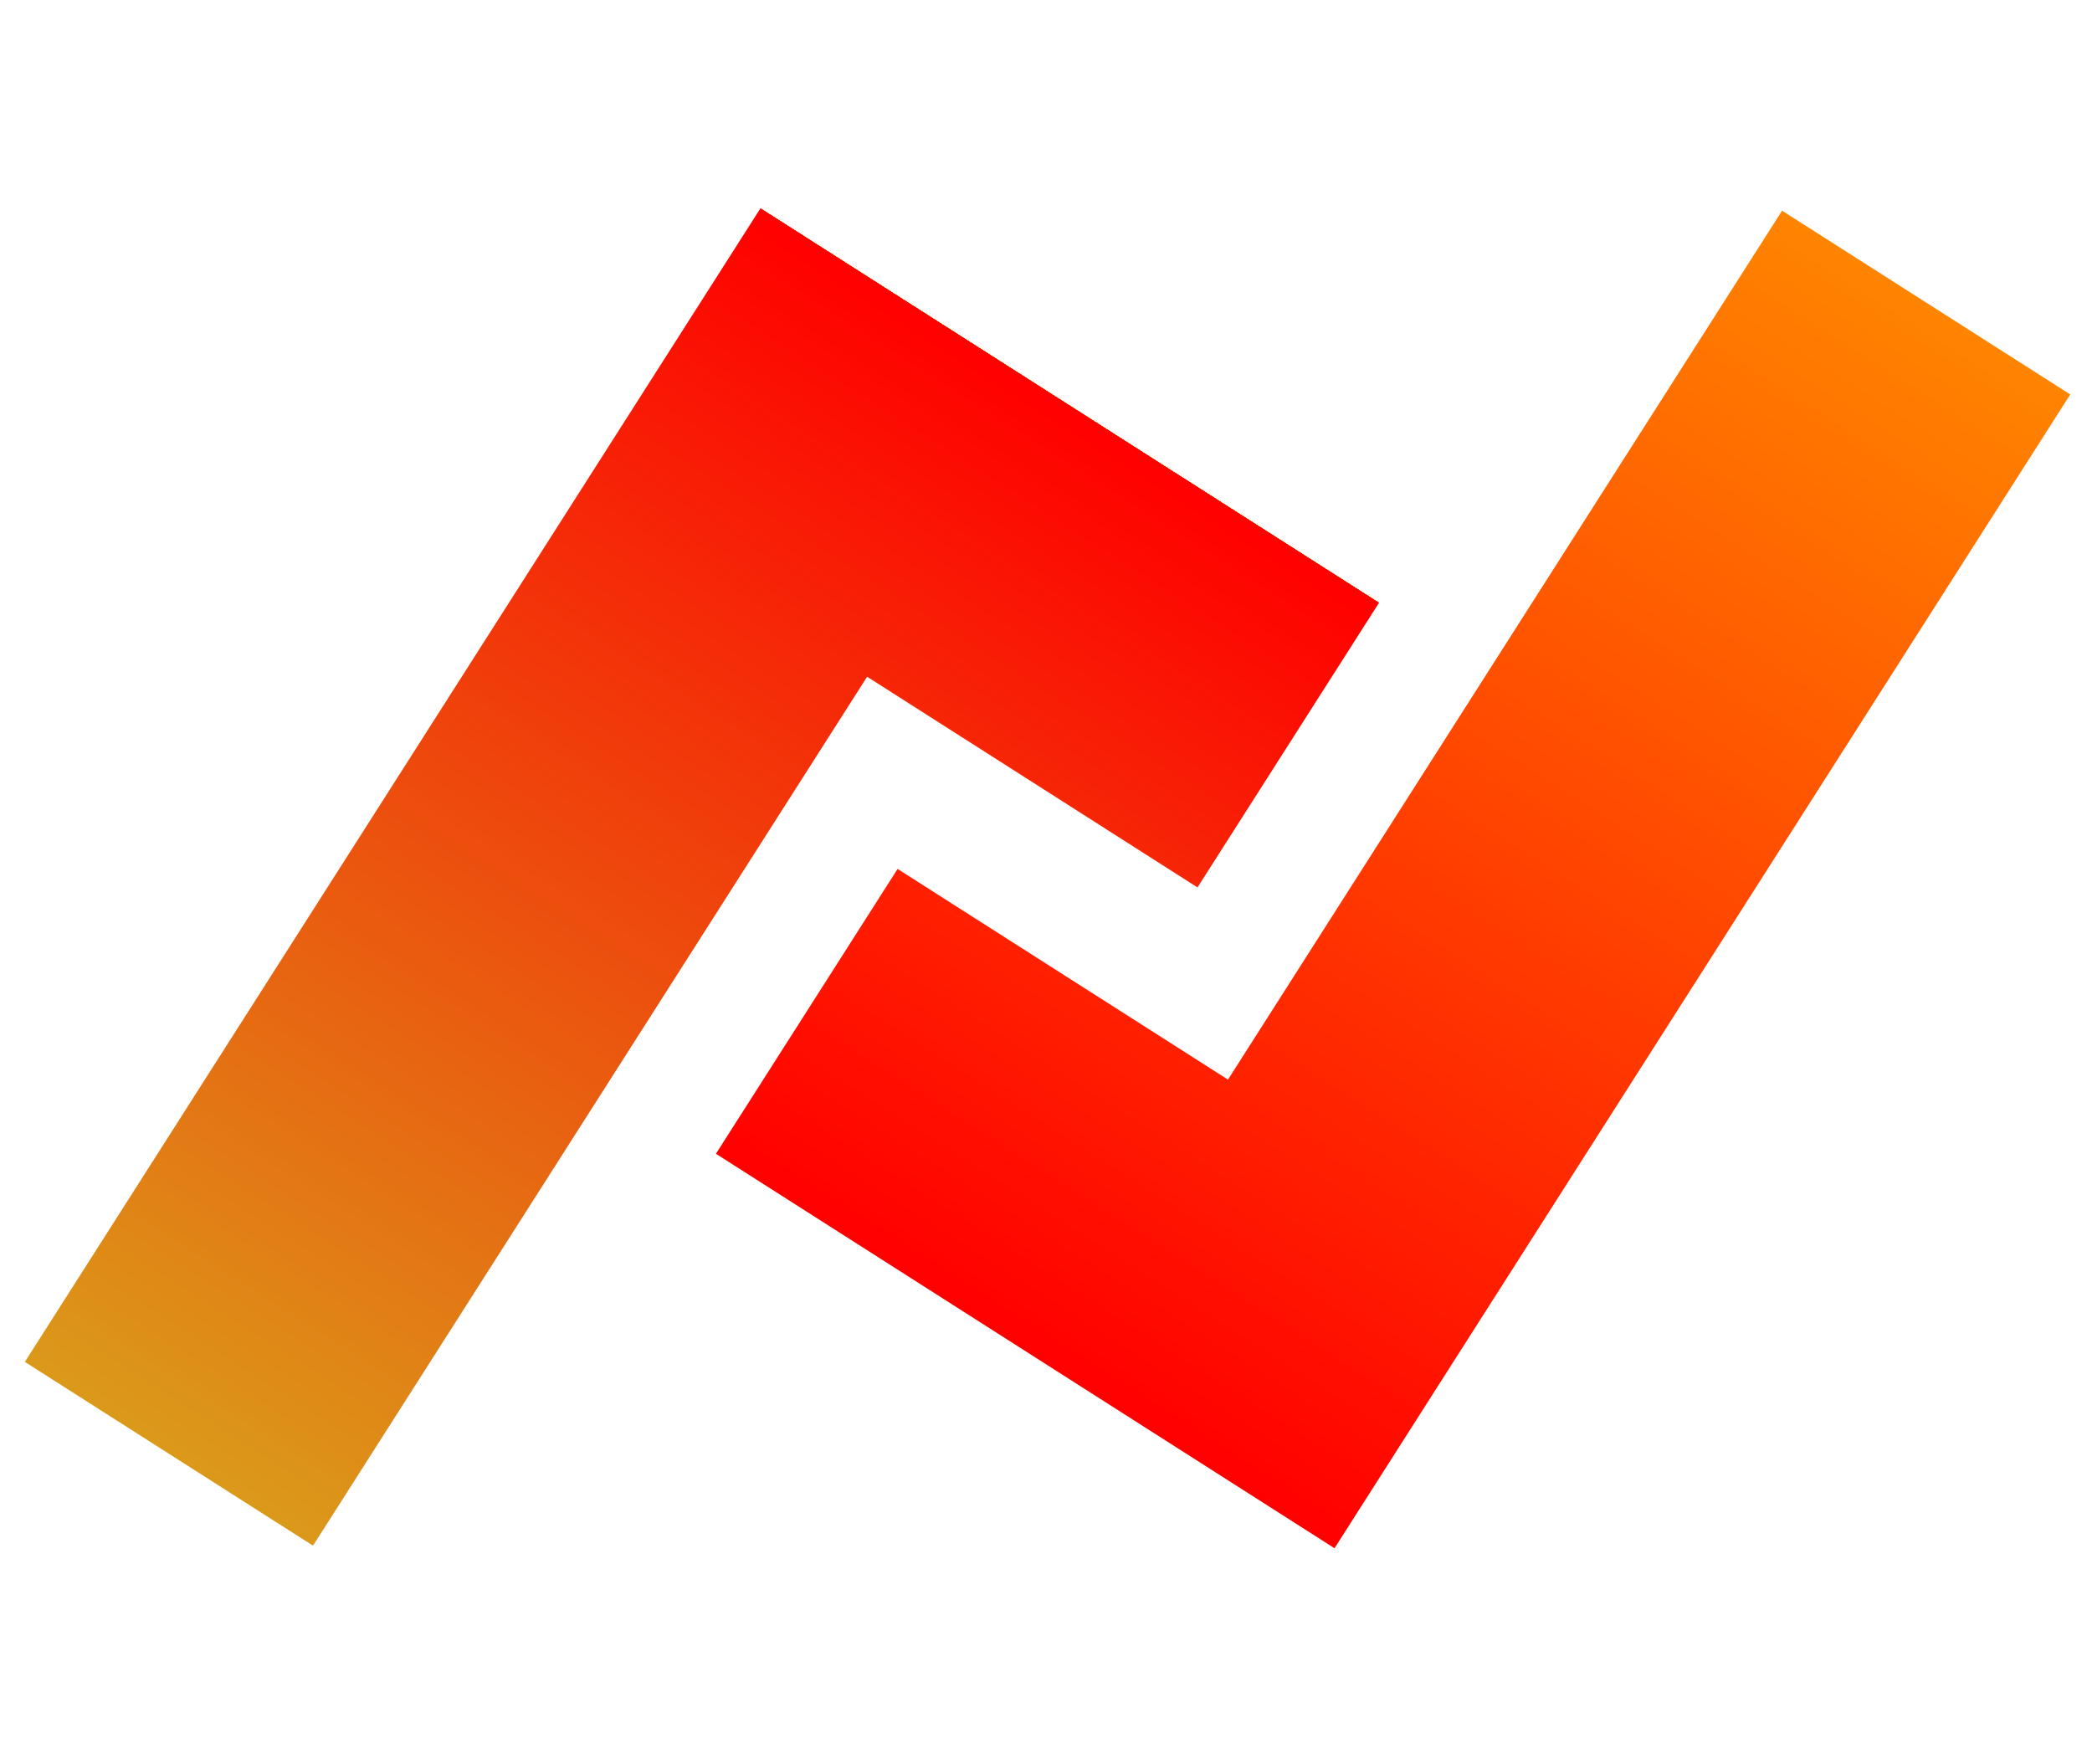
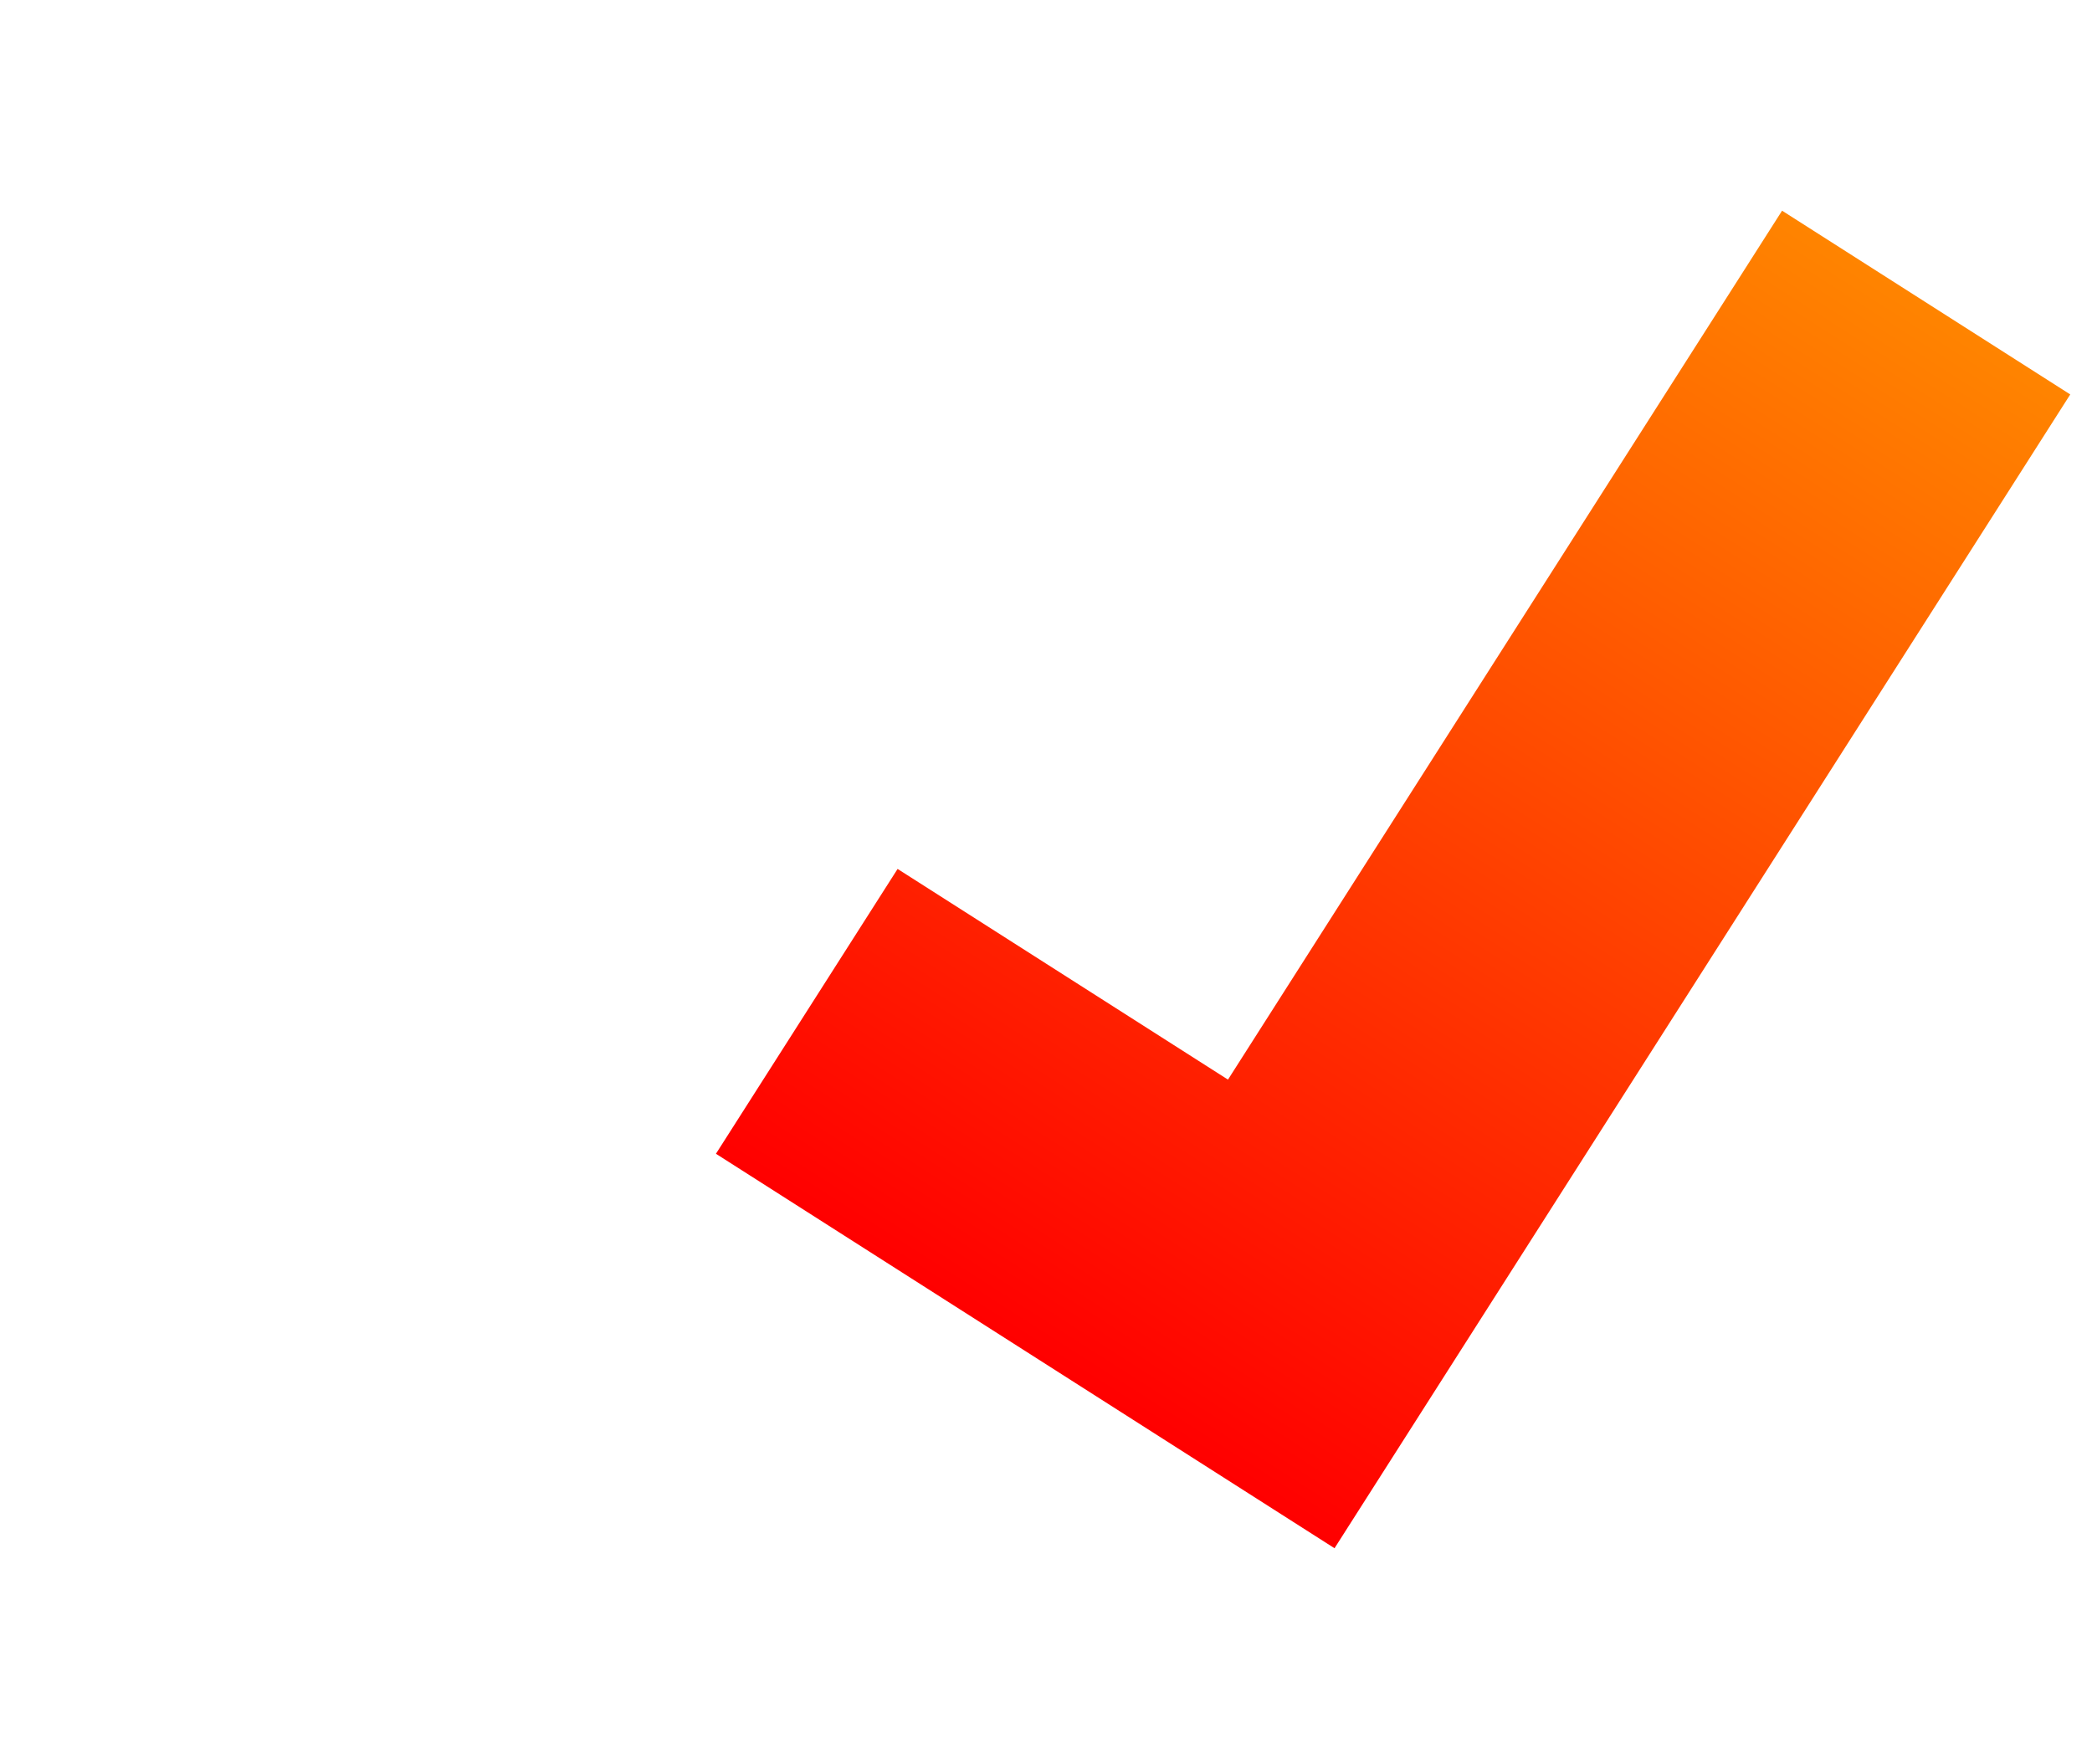
<svg xmlns="http://www.w3.org/2000/svg" width="83" height="70" viewBox="0 0 83 70" fill="none">
  <path d="M52.947 61.425L28.405 45.775L35.612 34.474L48.72 42.833L70.704 8.359L82.137 15.649L52.947 61.425Z" fill="url(#paint0_linear_606_1075)" />
-   <path d="M30.176 8.257L54.718 23.906L47.511 35.208L34.403 26.849L12.419 61.323L0.986 54.032L30.176 8.257Z" fill="url(#paint1_linear_606_1075)" />
  <defs>
    <linearGradient id="paint0_linear_606_1075" x1="40.676" y1="53.6" x2="69.866" y2="7.825" gradientUnits="userSpaceOnUse">
      <stop stop-color="#FF0000" />
      <stop offset="1" stop-color="#FF8400" />
    </linearGradient>
    <linearGradient id="paint1_linear_606_1075" x1="42.447" y1="16.082" x2="13.257" y2="61.857" gradientUnits="userSpaceOnUse">
      <stop stop-color="#FFB800" />
      <stop offset="0" stop-color="#FF0000" />
      <stop offset="1" stop-color="#DB991A" />
    </linearGradient>
  </defs>
</svg>